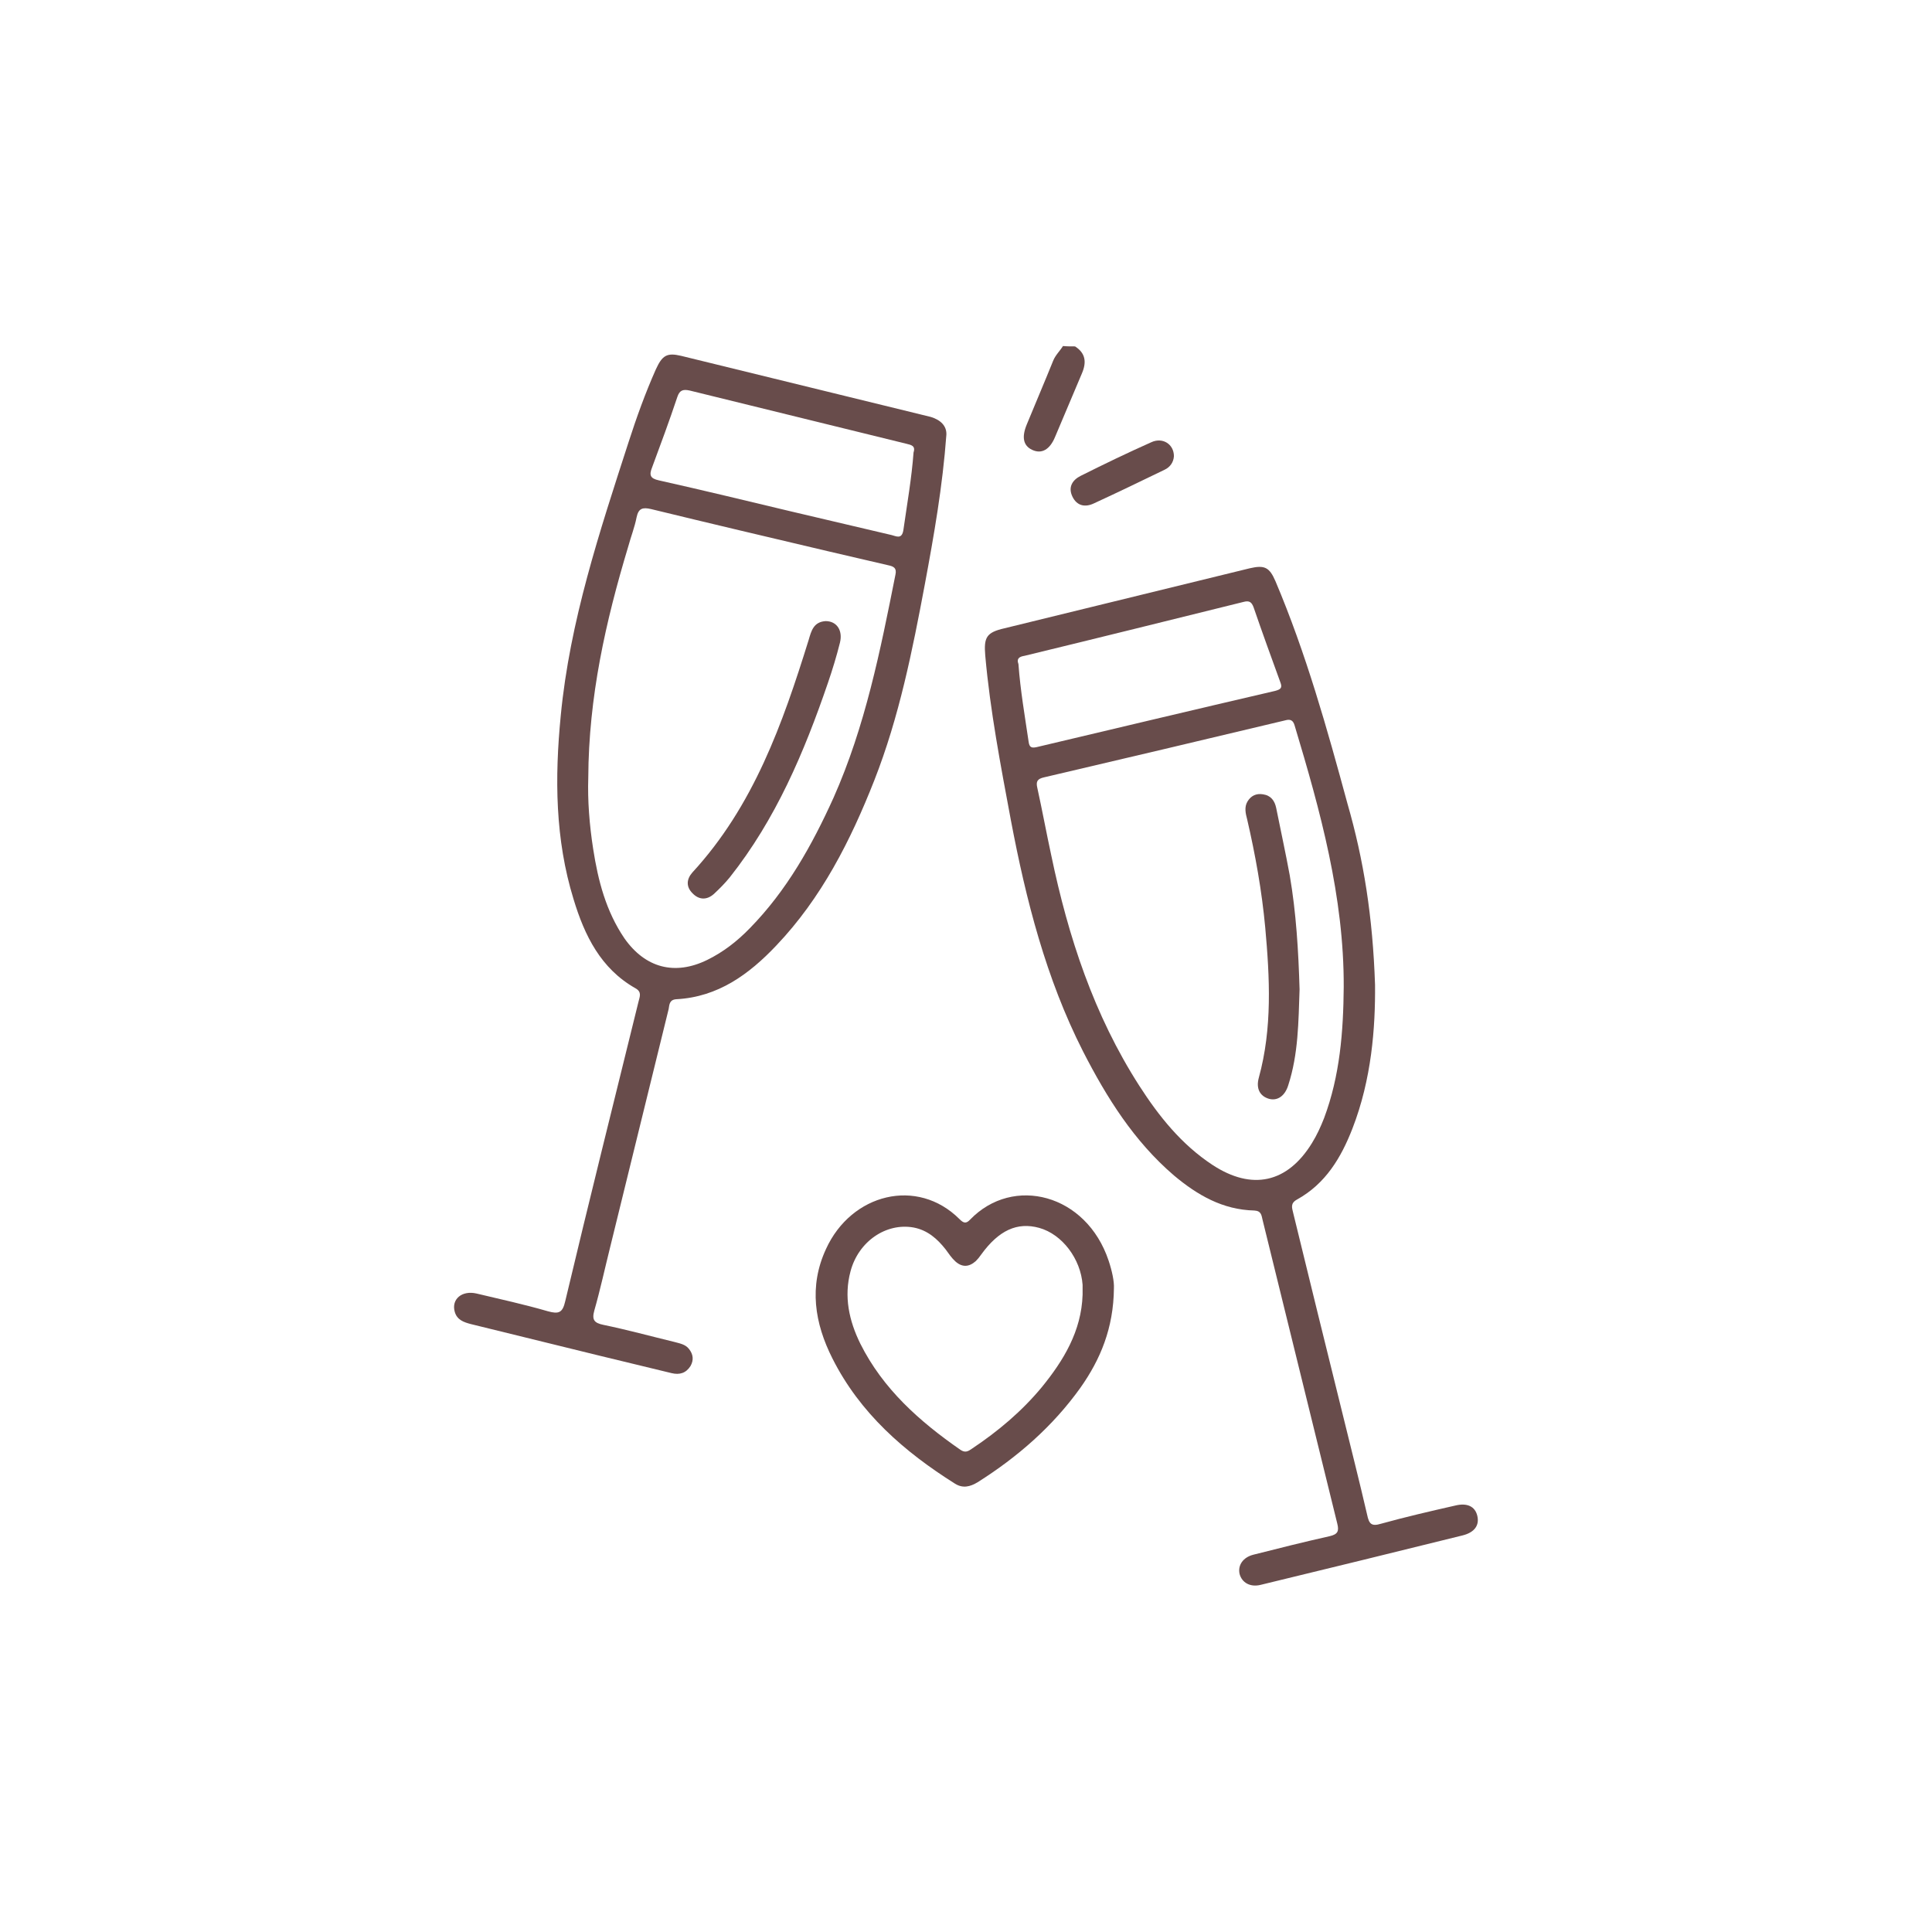
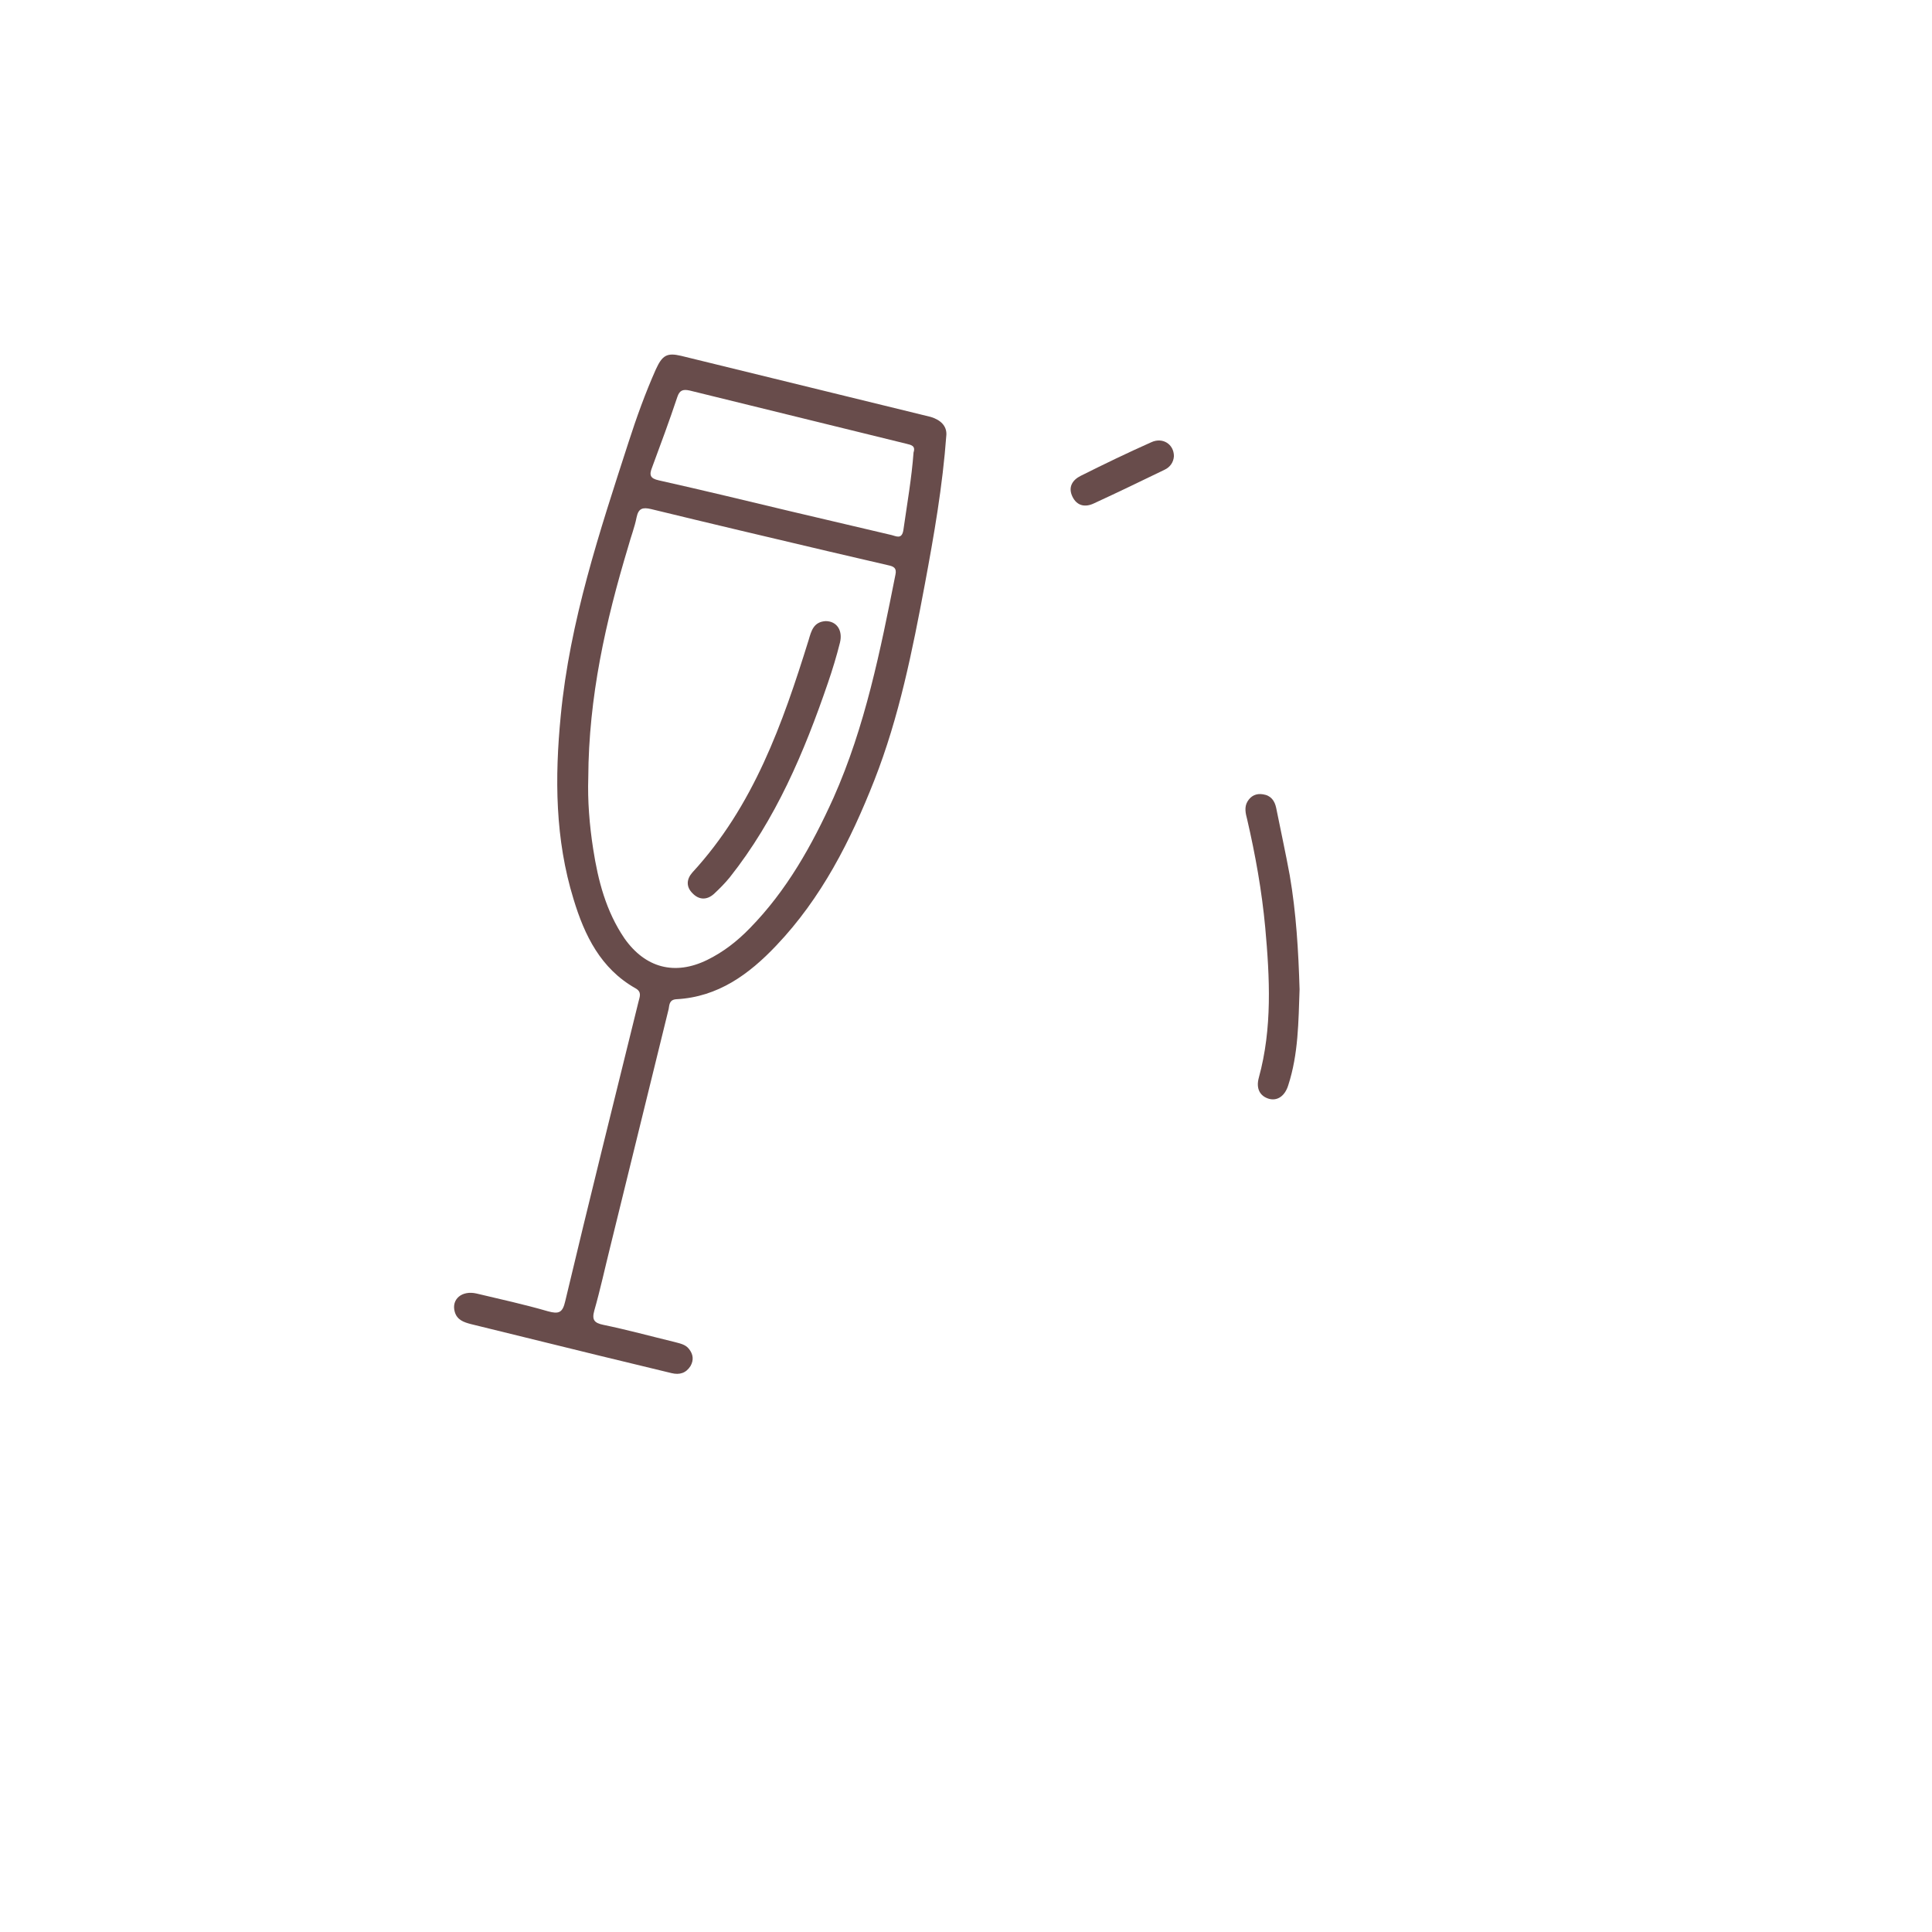
<svg xmlns="http://www.w3.org/2000/svg" version="1.1" id="Layer_1" x="0px" y="0px" viewBox="0 0 512 512" style="enable-background:new 0 0 512 512;" xml:space="preserve">
  <style type="text/css">
	.st0{fill:#684C4B;}
</style>
  <g>
-     <path class="st0" d="M284.9,91.8c2.8,1.8,3.1,4.2,1.8,7.2c-2.4,5.6-4.7,11.2-7.1,16.8c-1.4,3.4-3.6,4.6-6.1,3.4   c-2.3-1.1-2.8-3.3-1.4-6.7c2.3-5.6,4.7-11.2,7-16.9c0.6-1.5,1.8-2.6,2.6-3.9C282.7,91.8,283.8,91.8,284.9,91.8z" />
    <path class="st0" d="M250.8,115.2c-1,13.7-3.3,26.7-5.7,39.6c-3.3,17.6-6.8,35.2-13.4,52c-6.3,16-14,31.2-26,43.8   c-7.2,7.6-15.4,13.6-26.4,14.2c-1.9,0.1-1.9,1.4-2.1,2.6c-5.2,21-10.3,42.1-15.5,63.1c-1.4,5.6-2.6,11.2-4.2,16.8   c-0.7,2.5,0,3.3,2.4,3.8c6.3,1.3,12.5,3,18.7,4.5c1.4,0.4,3,0.6,4,1.9c1.1,1.4,1.3,2.9,0.4,4.5c-1.2,1.9-2.9,2.4-5,1.9   c-6.3-1.5-12.7-3.1-19-4.6c-11.4-2.8-22.8-5.6-34.2-8.4c-1.9-0.5-3.7-1.1-4.3-3.3c-0.9-3.3,1.9-5.7,5.8-4.8   c6.3,1.5,12.7,2.9,18.9,4.7c2.9,0.8,3.9,0.4,4.6-2.7c6.3-26.5,12.9-52.9,19.4-79.3c0.3-1.3,1-2.6-0.8-3.6   c-9.2-5.2-13.5-14-16.4-23.6c-4.9-15.9-5-32.2-3.4-48.6c2.4-25.1,10.3-48.8,18-72.6c2.1-6.5,4.4-12.9,7.2-19.2   c1.7-3.7,2.9-4.5,6.7-3.6c22.1,5.4,44.2,10.8,66.2,16.2C249.3,111.3,250.9,112.9,250.8,115.2z M155.9,206.1   c-0.2,6,0.3,12.5,1.3,18.9c1.3,8.4,3.4,16.5,8.3,23.7c5.5,7.8,13.3,9.9,21.9,5.7c4.3-2.1,8-5,11.3-8.4c9.8-10,16.5-22,22.2-34.6   c8.4-18.9,12.4-39,16.4-59.1c0.4-1.8-0.5-2.2-1.9-2.5c-5.3-1.2-10.6-2.5-15.9-3.7c-15.7-3.7-31.4-7.4-47-11.2   c-2.2-0.5-3.3-0.2-3.8,2.2c-0.5,2.6-1.5,5.1-2.2,7.7C160.5,164.7,156,184.7,155.9,206.1z M242.1,119.9c0.6-1.8-0.7-2-1.9-2.3   c-19.1-4.7-38.3-9.4-57.4-14.1c-1.8-0.4-2.7-0.1-3.3,1.7c-2.1,6.3-4.4,12.5-6.7,18.7c-0.8,2-0.5,2.9,1.8,3.4   c11.6,2.6,23.2,5.4,34.9,8.2c8.9,2.1,17.8,4.2,26.8,6.3c1.2,0.3,2.7,1.2,3.1-1.3C240.4,133.5,241.6,126.7,242.1,119.9z" />
-     <path class="st0" d="M364.4,261c0.1,11.3-0.9,25-6,38.1c-3,7.7-7.1,14.6-14.7,18.8c-1.8,1-1.3,2.2-1,3.5c4.3,17.6,8.6,35.2,13,52.9   c2.2,9,4.5,18,6.6,27.1c0.5,2.4,1.1,3.2,3.7,2.4c6.5-1.8,13-3.3,19.6-4.8c3.2-0.8,5.3,0.2,5.9,2.7c0.6,2.5-0.7,4.4-3.9,5.2   c-17.8,4.4-35.7,8.8-53.5,13.1c-2.8,0.7-5-0.6-5.6-2.9c-0.5-2.3,0.9-4.4,3.7-5.1c6.7-1.7,13.5-3.4,20.2-4.9c2.1-0.5,2.5-1.3,2-3.3   c-6.6-26.8-13.2-53.7-19.8-80.5c-0.3-1.2-0.3-2.4-2.2-2.5c-8.4-0.2-15.1-4.1-21.3-9.3c-10.6-9.1-17.8-20.6-24.1-32.9   c-9.8-19.3-15.1-40.1-19.1-61.2c-2.7-14.5-5.5-29-6.8-43.7c-0.4-4.8,0.3-6.1,5.1-7.2c21.7-5.3,43.3-10.6,65-15.9   c3.9-0.9,5.2-0.3,6.8,3.4c8.1,19.1,13.7,39.1,19.1,59C361.4,227.9,363.8,243,364.4,261z M356.1,261.6c0.1-23.9-6.2-46.7-13-69.3   c-0.4-1.4-1.1-1.8-2.5-1.4c-21.3,5.1-42.6,10.1-63.9,15.1c-1.8,0.4-2.2,1.1-1.8,2.8c1.3,5.9,2.4,11.9,3.7,17.9   c4.5,21.6,11.3,42.3,23.3,61c5.2,8.1,11.2,15.6,19.4,21c10.5,6.9,19.9,4.8,26.4-5.8c1.3-2.1,2.3-4.3,3.2-6.6   C355.1,285.1,356,273.4,356.1,261.6z M269.9,176c0.5,6.9,1.7,13.8,2.7,20.6c0.2,1.4,0.7,1.7,2.1,1.4c21.1-5,42.1-10,63.2-14.9   c1.5-0.4,2-0.8,1.4-2.3c-2.4-6.6-4.8-13.2-7.1-19.9c-0.5-1.3-1.1-1.8-2.6-1.4c-19.4,4.8-38.7,9.6-58.1,14.3   C270.3,174,269.3,174.4,269.9,176z" />
-     <path class="st0" d="M295.2,341.4c-0.1,10.6-3.6,18.9-8.9,26.4c-7.3,10.2-16.6,18.3-27.2,25c-2,1.2-3.9,1.7-6,0.4   c-13.5-8.5-25.2-18.7-32.5-33.2c-4.7-9.3-6.3-19.1-1.7-29c6.7-14.7,24.2-19.1,35.4-7.9c1,1,1.7,1.3,2.8,0.1   c11.4-11.8,30.8-6.8,36.7,10.9C294.7,336.8,295.3,339.6,295.2,341.4z M286.9,343.1c0-0.9,0-1.7,0-2.6c-0.5-6.9-5.4-13.4-11.5-15.1   c-5.8-1.6-10.7,0.6-15.4,7.1c-0.4,0.6-0.9,1.2-1.4,1.7c-1.8,1.6-3.6,1.7-5.4,0.1c-1-0.9-1.8-2.1-2.6-3.2c-2.2-2.8-4.8-5.1-8.5-5.8   c-7.3-1.3-14.6,3.7-16.7,11.6c-1.8,6.7-0.4,13.1,2.6,19.2c6,12,15.7,20.6,26.5,28.1c1.3,0.9,2.1,0.4,3.1-0.3   c6.9-4.6,13.2-9.9,18.5-16.3C281.8,360.6,286.6,352.8,286.9,343.1z" />
    <path class="st0" d="M311.1,120.9c-0.1,1.6-1,2.9-2.5,3.6c-6.2,3-12.4,6-18.7,8.9c-2.3,1.1-4.5,0.7-5.7-1.8c-1.2-2.5,0-4.4,2.2-5.5   c6.2-3.1,12.4-6.1,18.7-8.9C308.1,115.8,311.1,117.7,311.1,120.9z" />
    <path class="st0" d="M218.8,164.6c2.9,0,4.6,2.4,3.8,5.7c-0.9,3.6-2,7.2-3.2,10.7c-6.3,18.4-13.8,36.1-26,51.5   c-1.3,1.6-2.7,3-4.2,4.4c-1.9,1.7-4,1.6-5.7-0.2c-1.7-1.7-1.6-3.7,0-5.5c16.2-17.6,23.9-39.4,30.8-61.6   C215,167.2,215.6,164.8,218.8,164.6z" />
    <path class="st0" d="M344.4,262.2c-0.3,8.5-0.3,17.1-3,25.4c-0.9,2.9-2.9,4.2-5.1,3.6c-2.4-0.7-3.5-2.7-2.7-5.6   c3.6-13.1,2.9-26.5,1.7-39.8c-0.9-9.7-2.6-19.2-4.8-28.7c-0.4-1.5-0.8-3.2,0.1-4.7c0.9-1.5,2.3-2.2,4.1-1.9   c2.1,0.3,3.1,1.7,3.5,3.6c1.2,6,2.5,11.9,3.6,17.9C343.5,241.9,344.1,252,344.4,262.2z" />
  </g>
</svg>